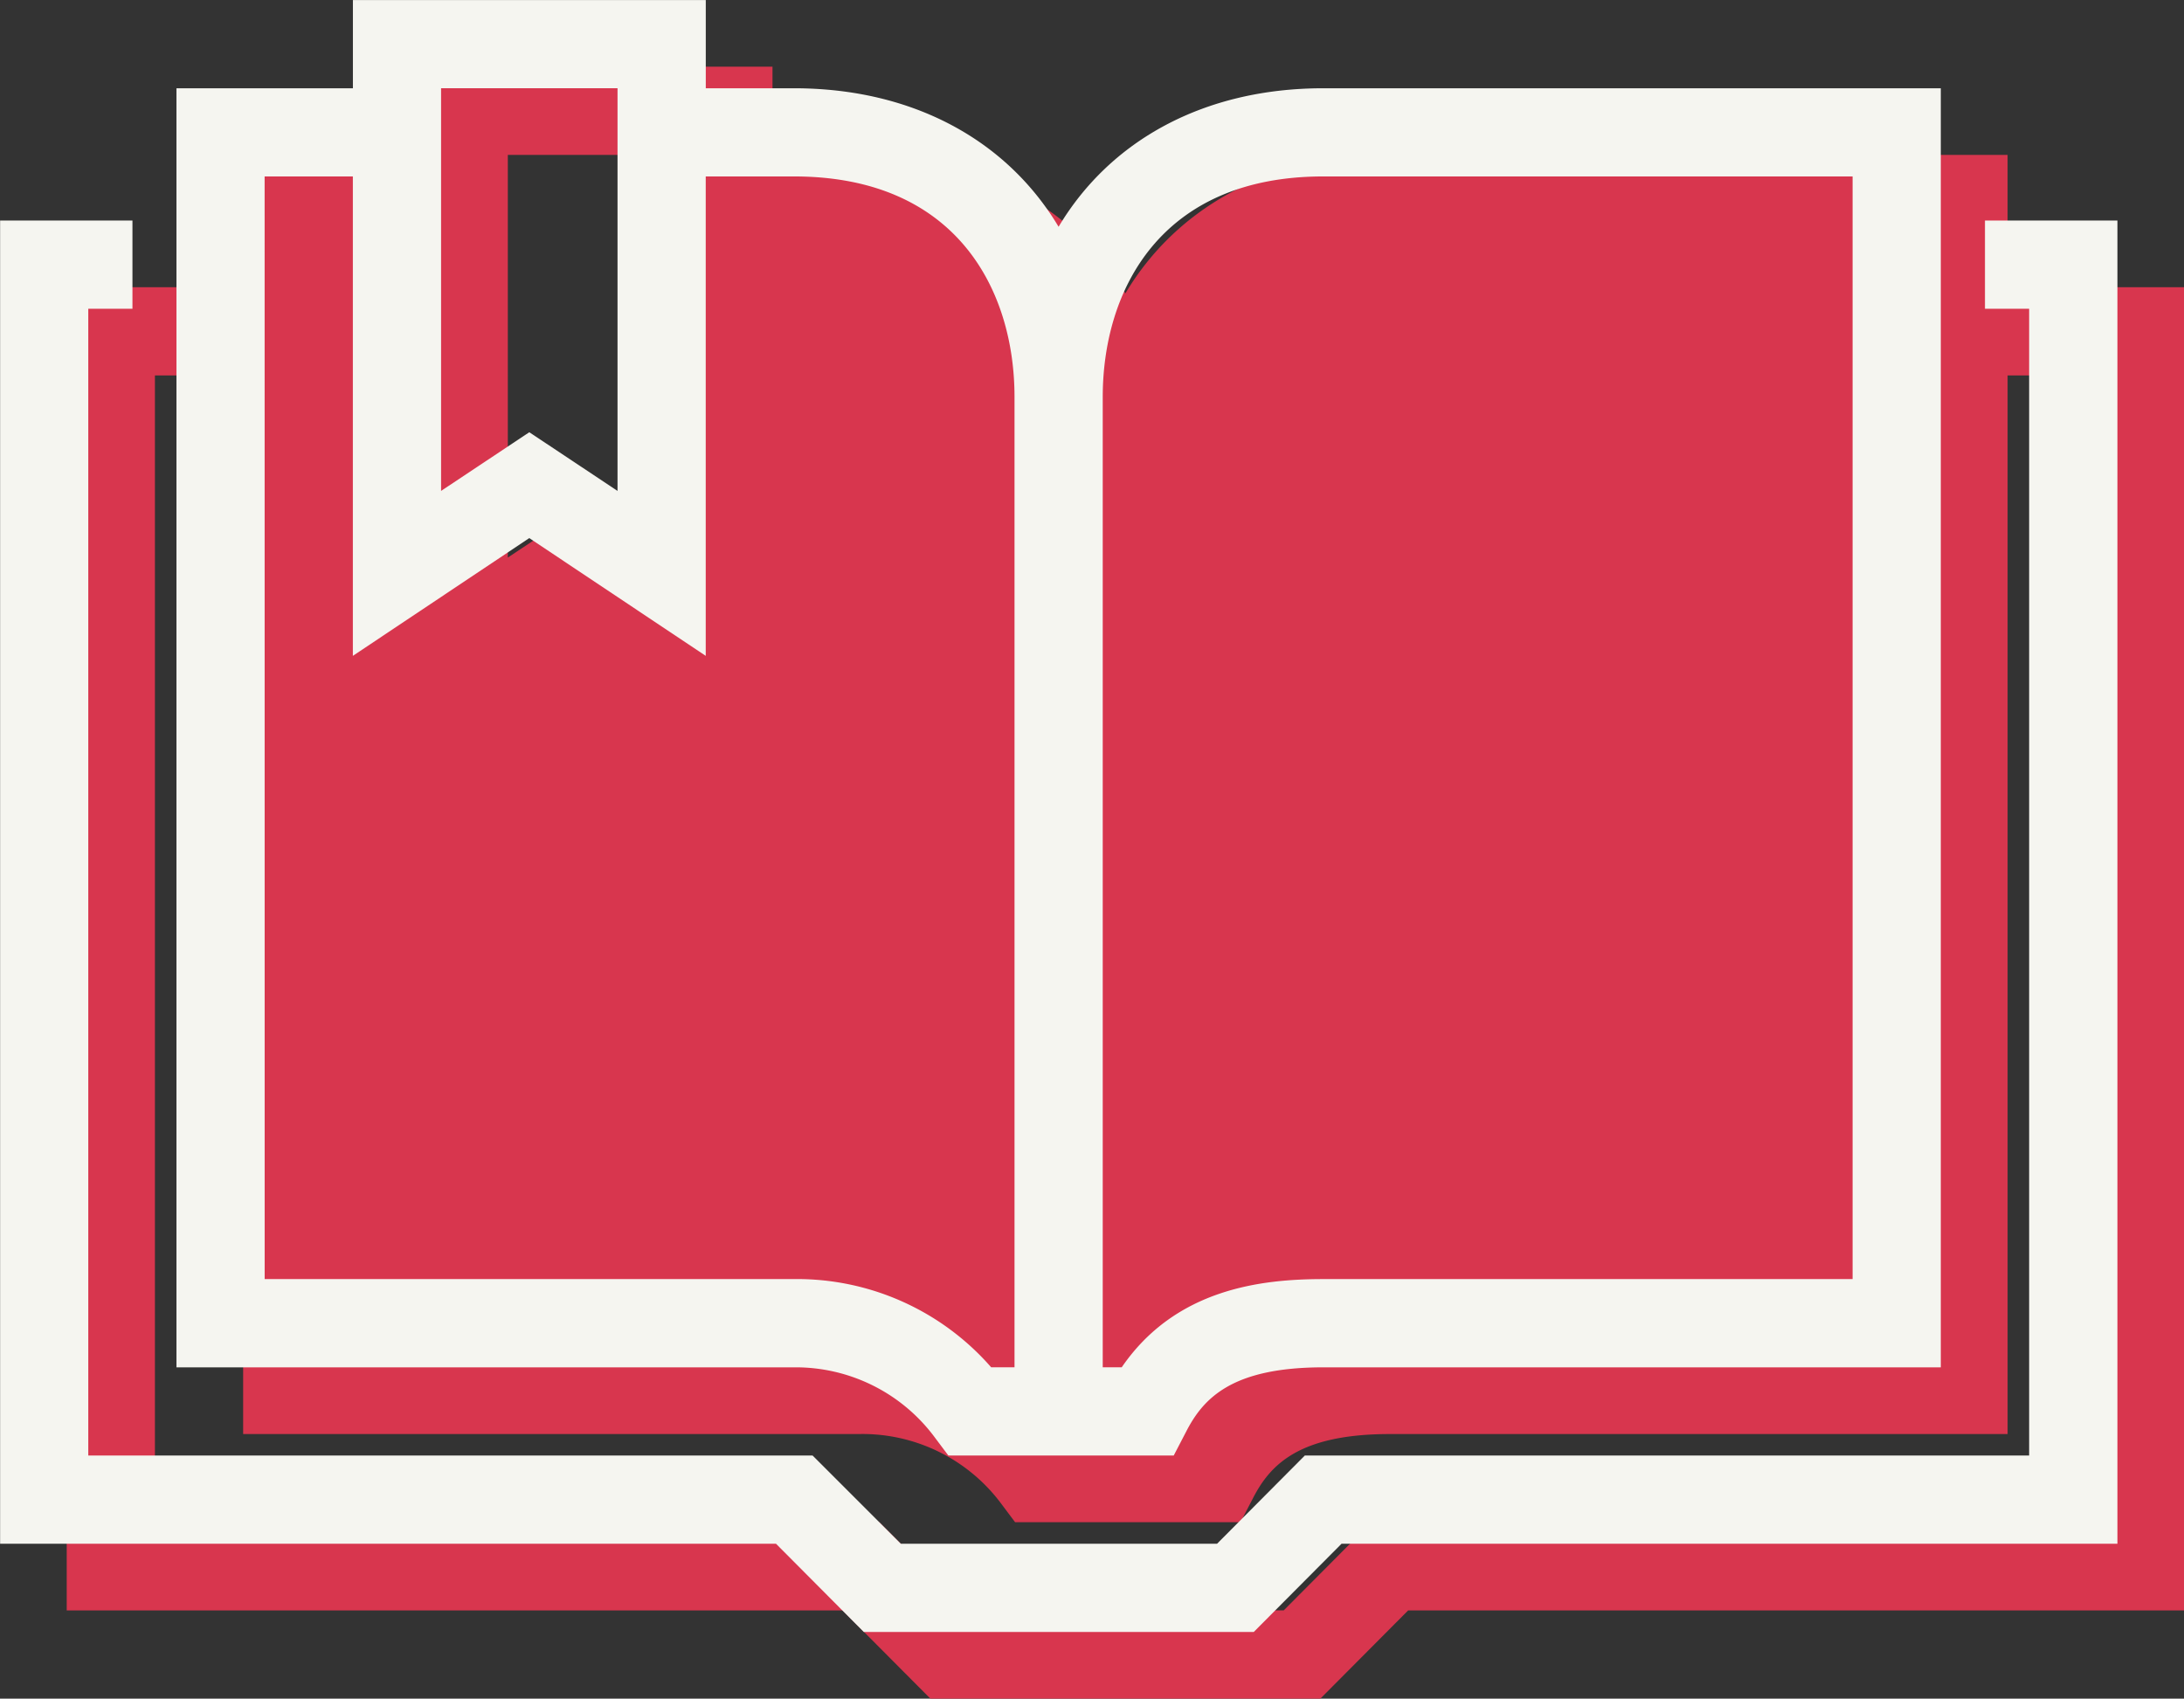
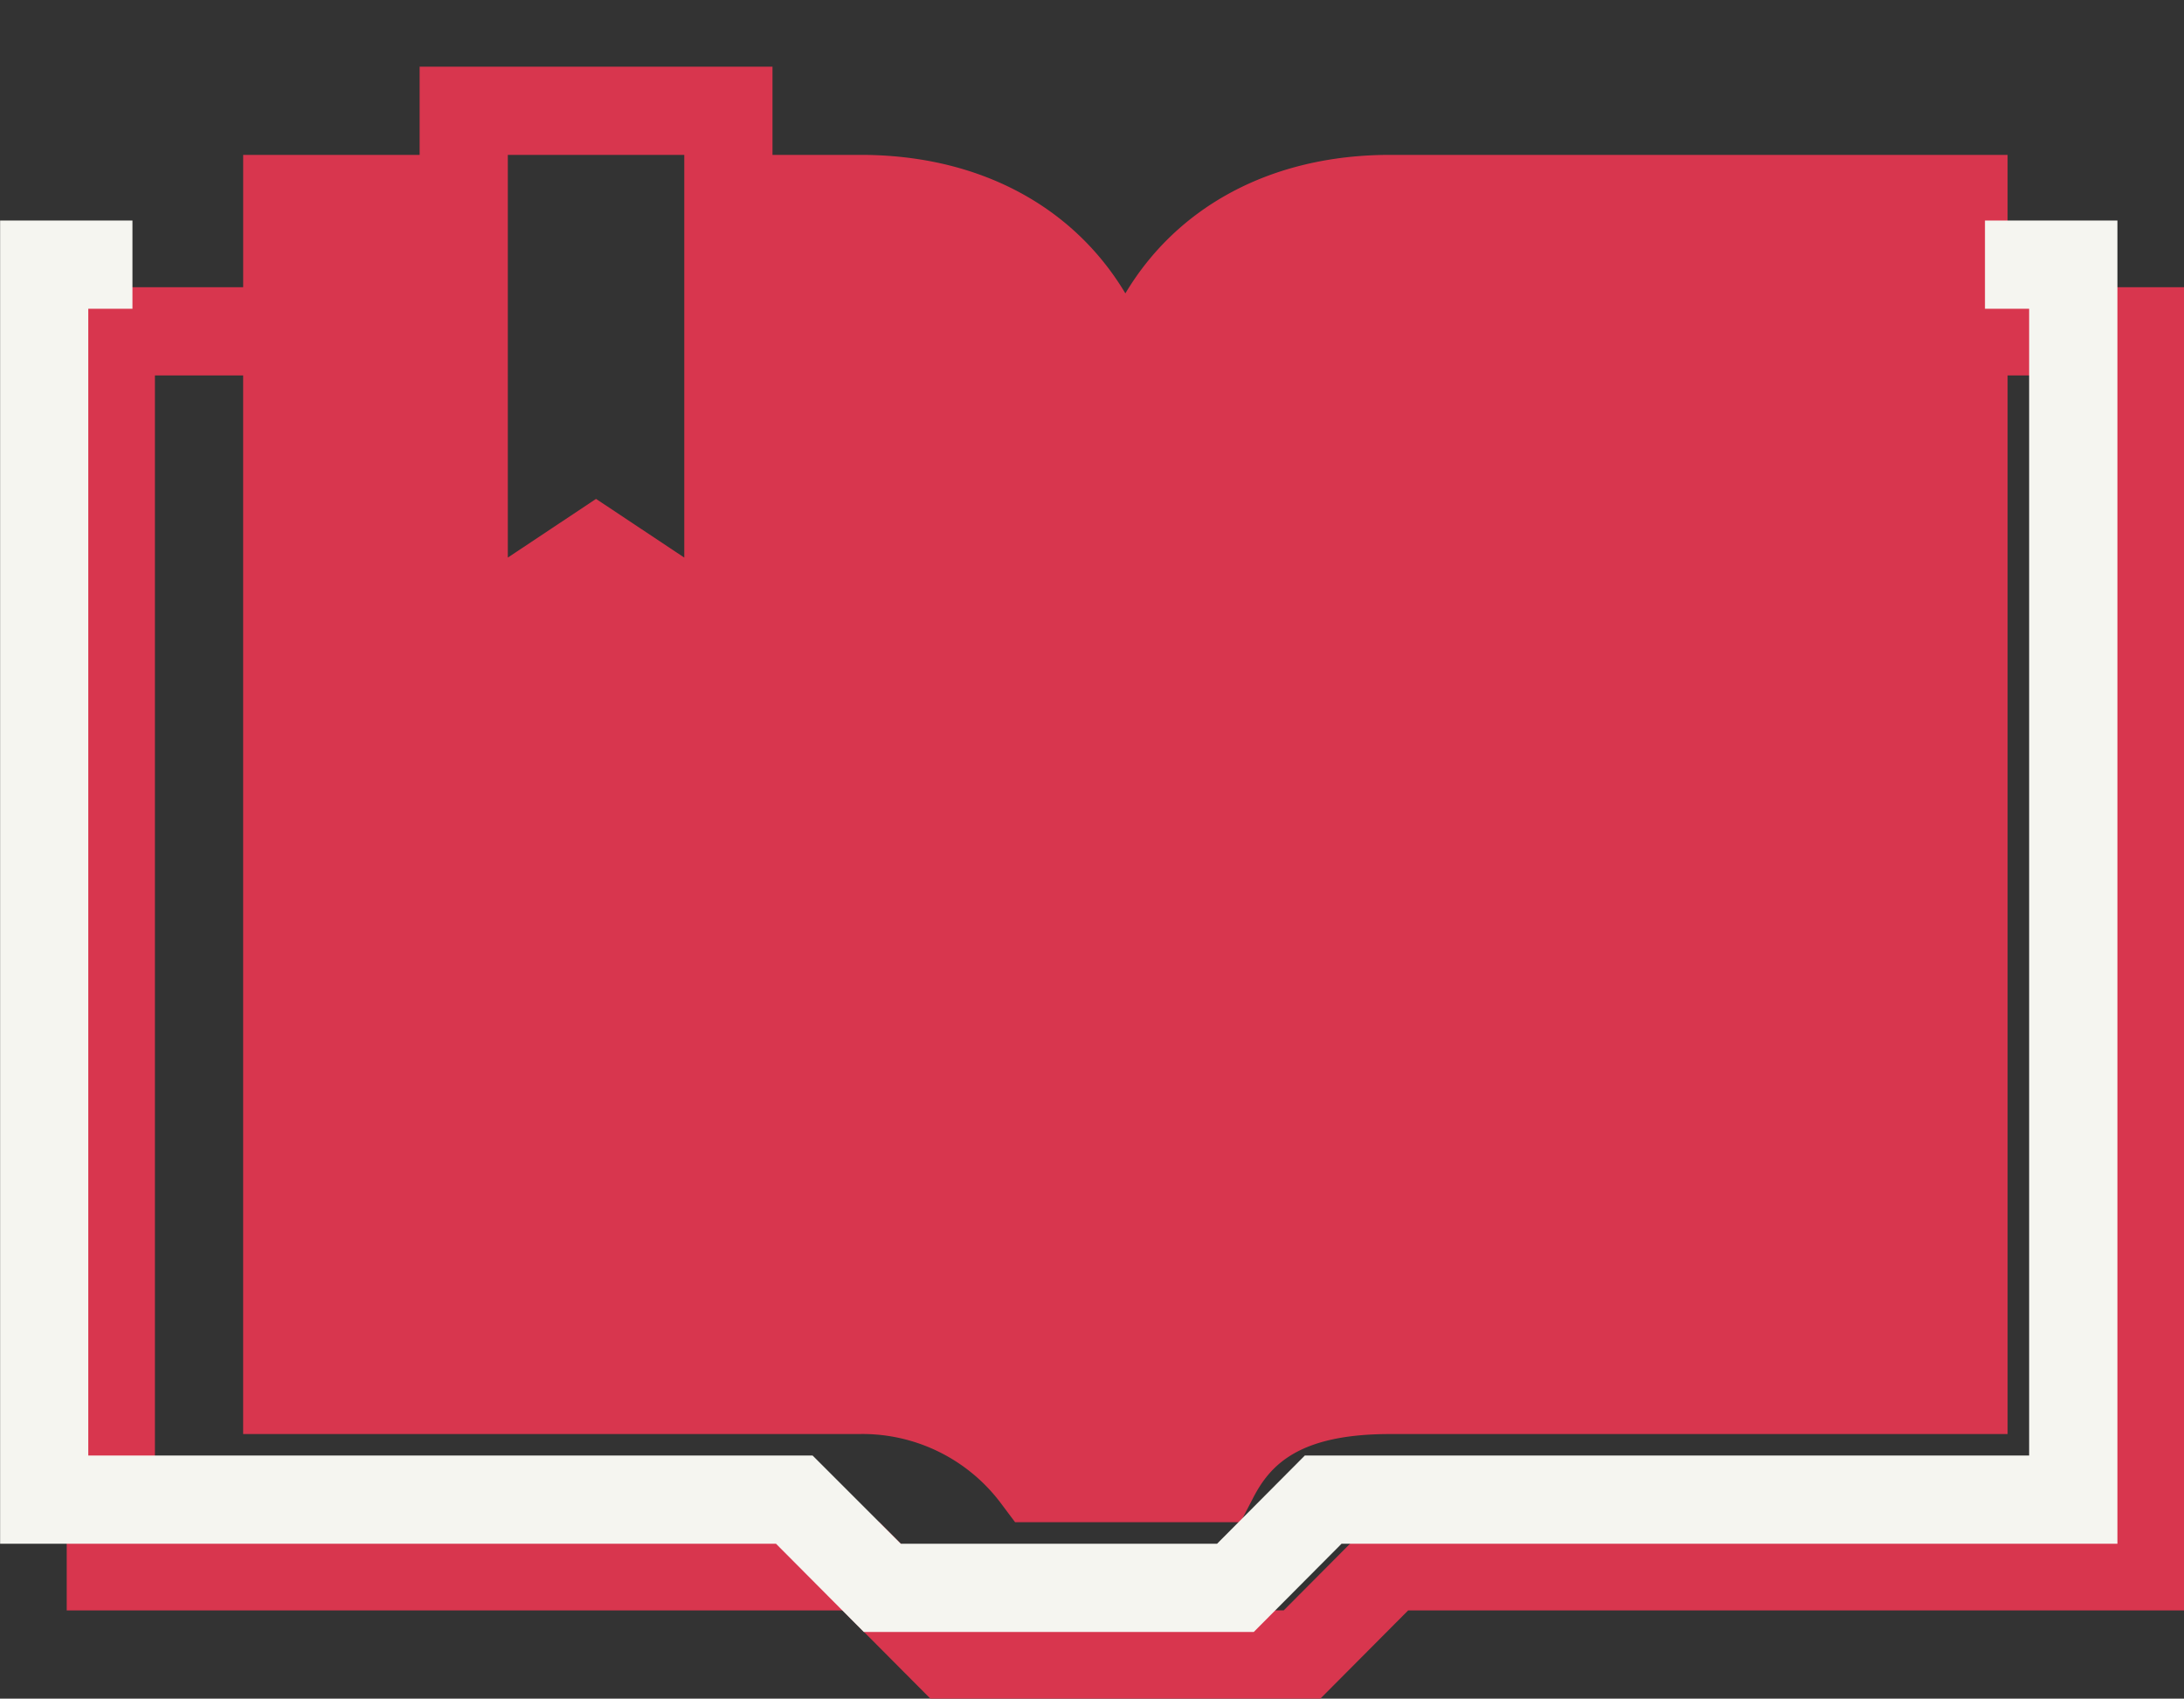
<svg xmlns="http://www.w3.org/2000/svg" width="128.562" height="100" viewBox="0 0 128.562 100">
  <rect x="0" y="0" width="128.562" height="100" fill="#333333" stroke="none" />
  <g id="class-size" transform="translate(-1685 -2139.813)">
    <path id="Path_829" data-name="Path 829" d="M-398.855,265.045v-7.79h-36.353c-7.011,0-12.542,3.065-15.579,8.154-3.038-5.09-8.569-8.154-15.579-8.154h-5.193v-5.193h-20.772v5.193h-10.387v7.79h-10.387v77.9h45.674l5.168,5.194h22.953l5.168-5.194h45.673v-77.9Zm-88.284-7.79h10.387v23.707l-5.194-3.454-5.193,3.454Zm93.477,80.494H-436.3l-5.166,5.193h-18.617l-5.194-5.193h-42.635V270.24h5.193v62.318h36.352a10.187,10.187,0,0,1,8.31,4.153l.779,1.039h13.268l.728-1.4c1.013-1.974,2.7-3.79,8.075-3.79h36.353V270.24h5.193Z" transform="translate(2202.032 1891.676)" fill="#d8364e" />
    <g id="Group_605" data-name="Group 605" transform="translate(1685 2139.813)">
      <path id="Path_830" data-name="Path 830" d="M-398.78,257.876v5.194h2.6v67.511h-42.636l-5.166,5.193H-462.6l-5.194-5.193h-42.635V263.07h2.6v-5.194h-7.79v77.9h45.674l5.168,5.194h22.953l5.168-5.194h45.673v-77.9Z" transform="translate(515.626 -244.894)" fill="#f5f5f0" />
-       <path id="Path_831" data-name="Path 831" d="M-464.3,334.191l.779,1.039h13.267l.728-1.4c1.013-1.974,2.7-3.791,8.075-3.791H-405.1v-75.3h-36.353c-7.011,0-12.541,3.064-15.579,8.154-3.038-5.09-8.569-8.154-15.579-8.154H-477.8v-5.193h-20.772v5.193h-10.387v75.3h36.352A10.187,10.187,0,0,1-464.3,334.191Zm22.849-74.261h31.159v64.914h-31.159c-3.661,0-8.7.572-11.865,5.194h-1.117V272.912C-454.431,266.629-451.03,259.93-441.449,259.93Zm-51.931-5.194h10.387v23.707l-5.194-3.454-5.193,3.454Zm-10.387,5.194h5.194v28.224l10.385-6.933,10.387,6.933V259.93h5.193c9.581,0,12.984,6.7,12.984,12.982v57.125H-461a15.165,15.165,0,0,0-11.607-5.194h-31.159Z" transform="translate(519.346 -249.543)" fill="#f5f5f0" />
    </g>
  </g>
</svg>